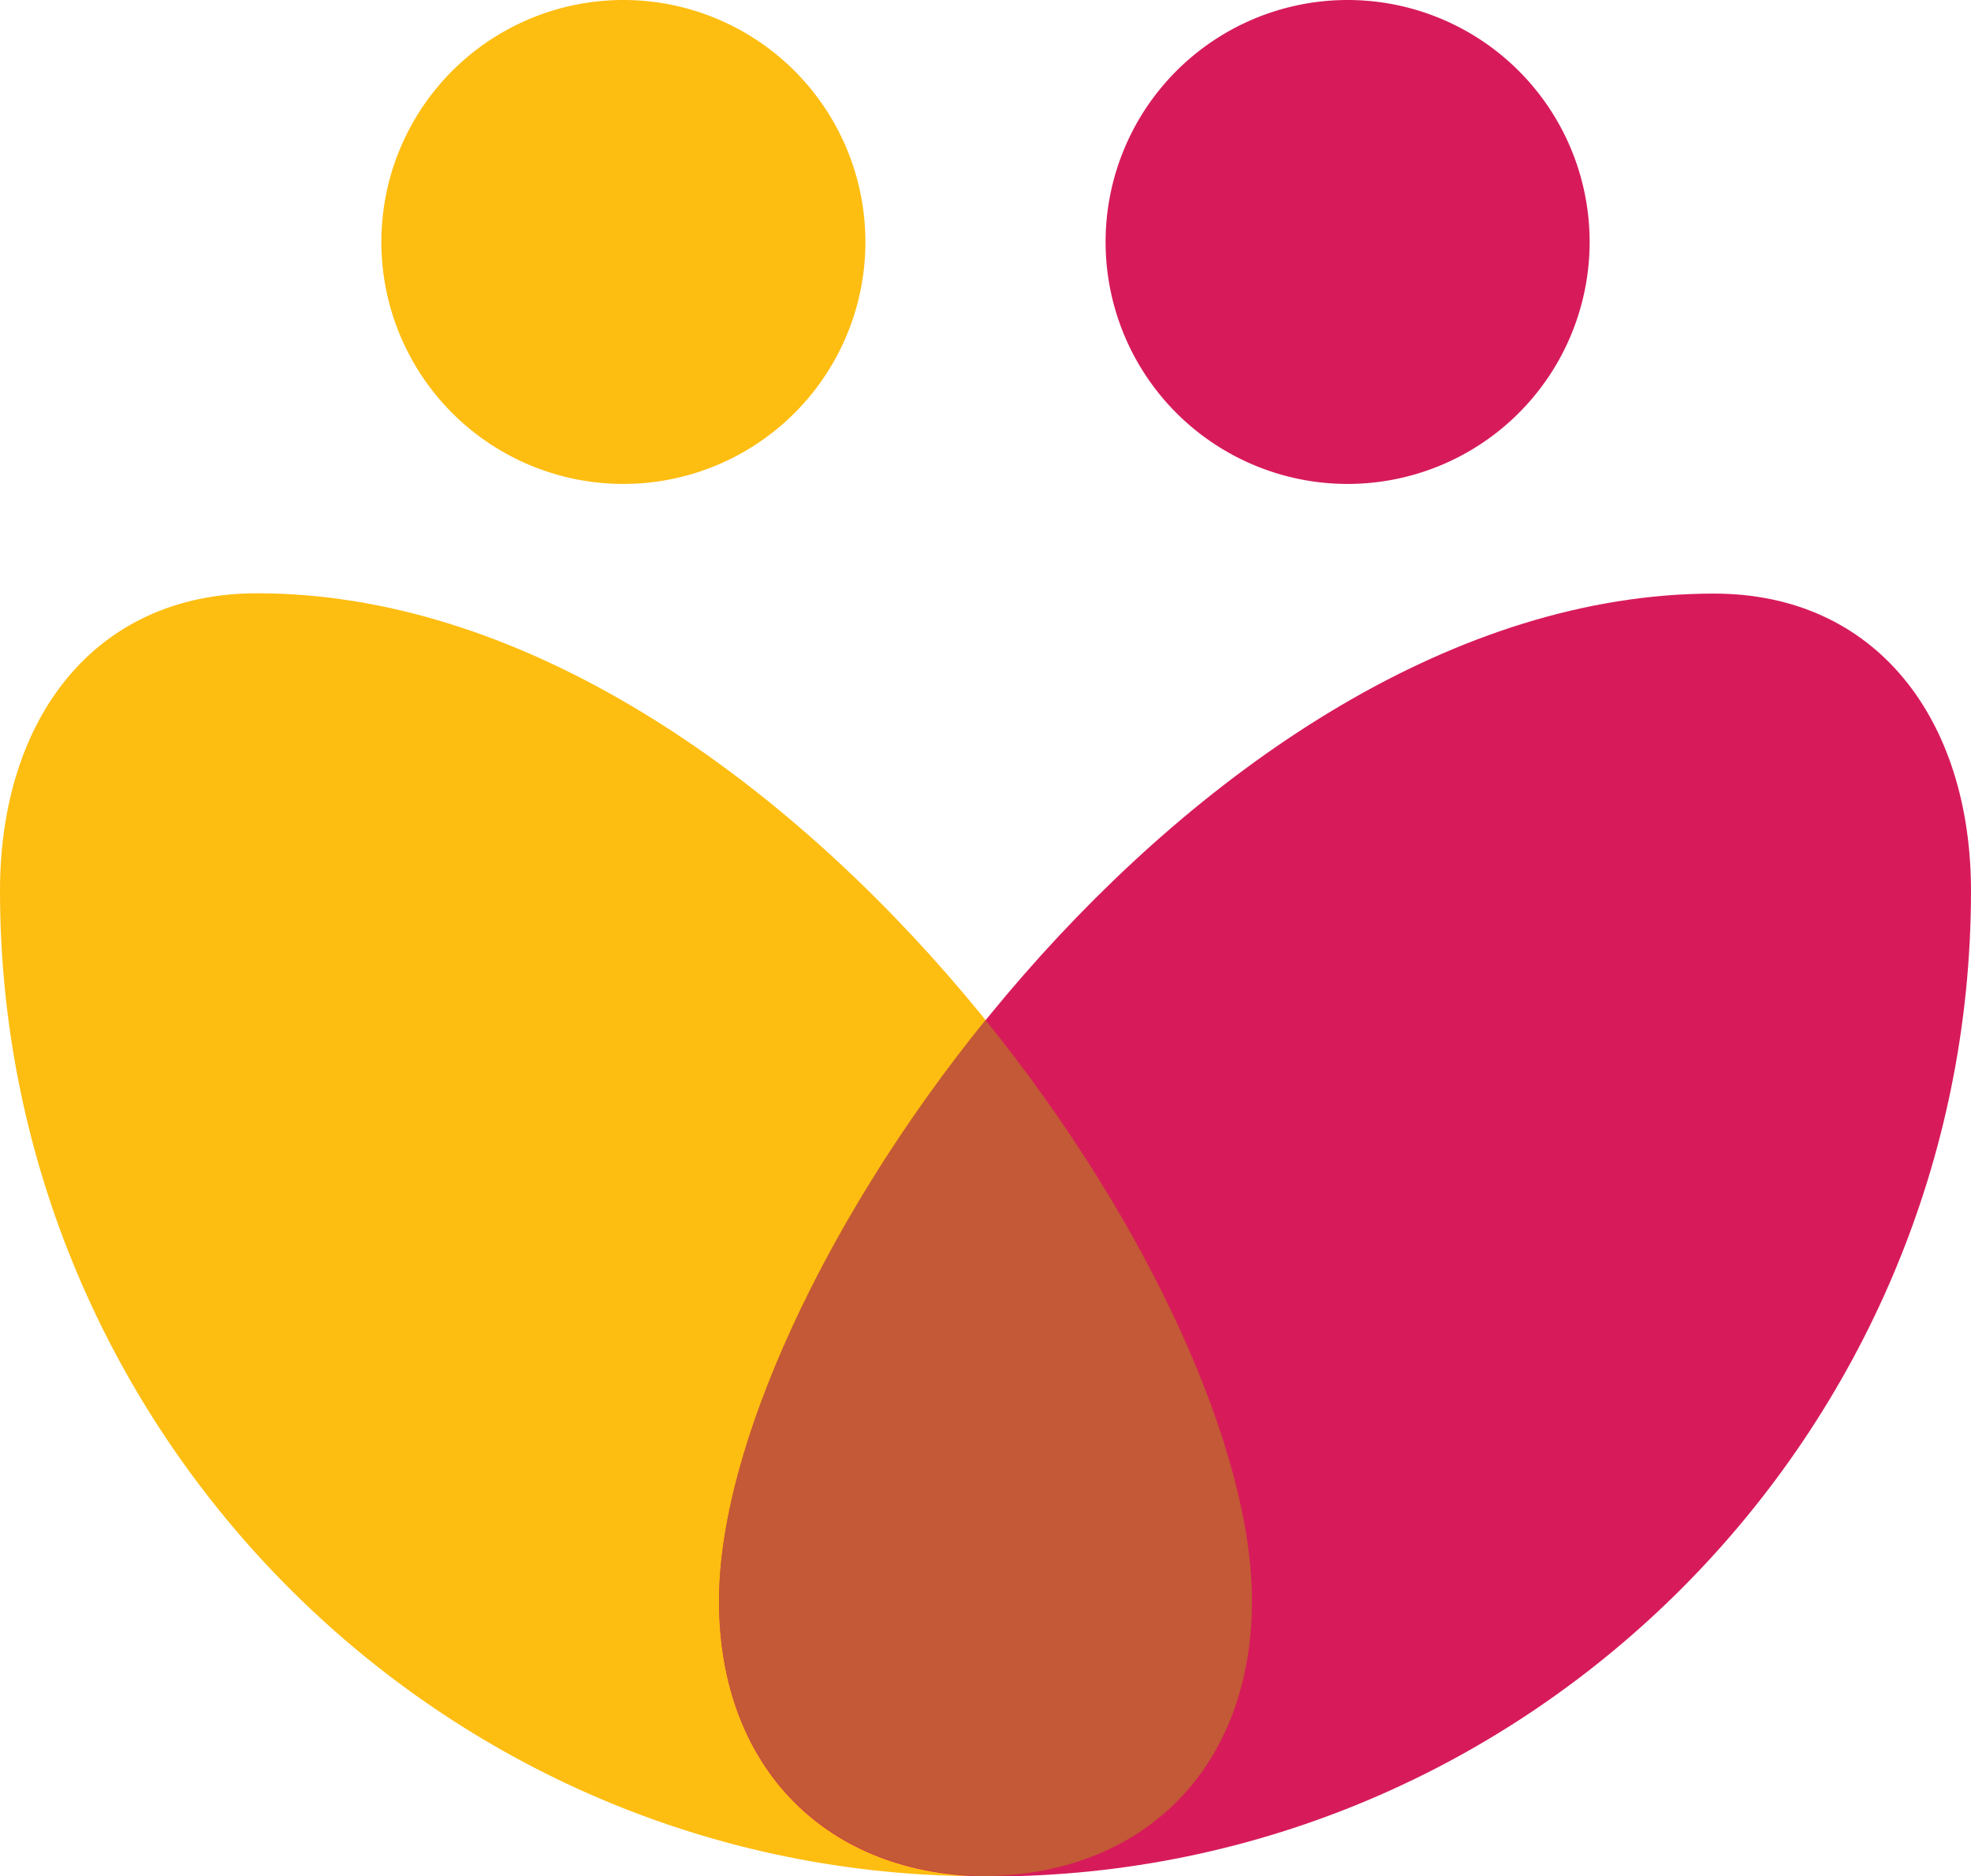
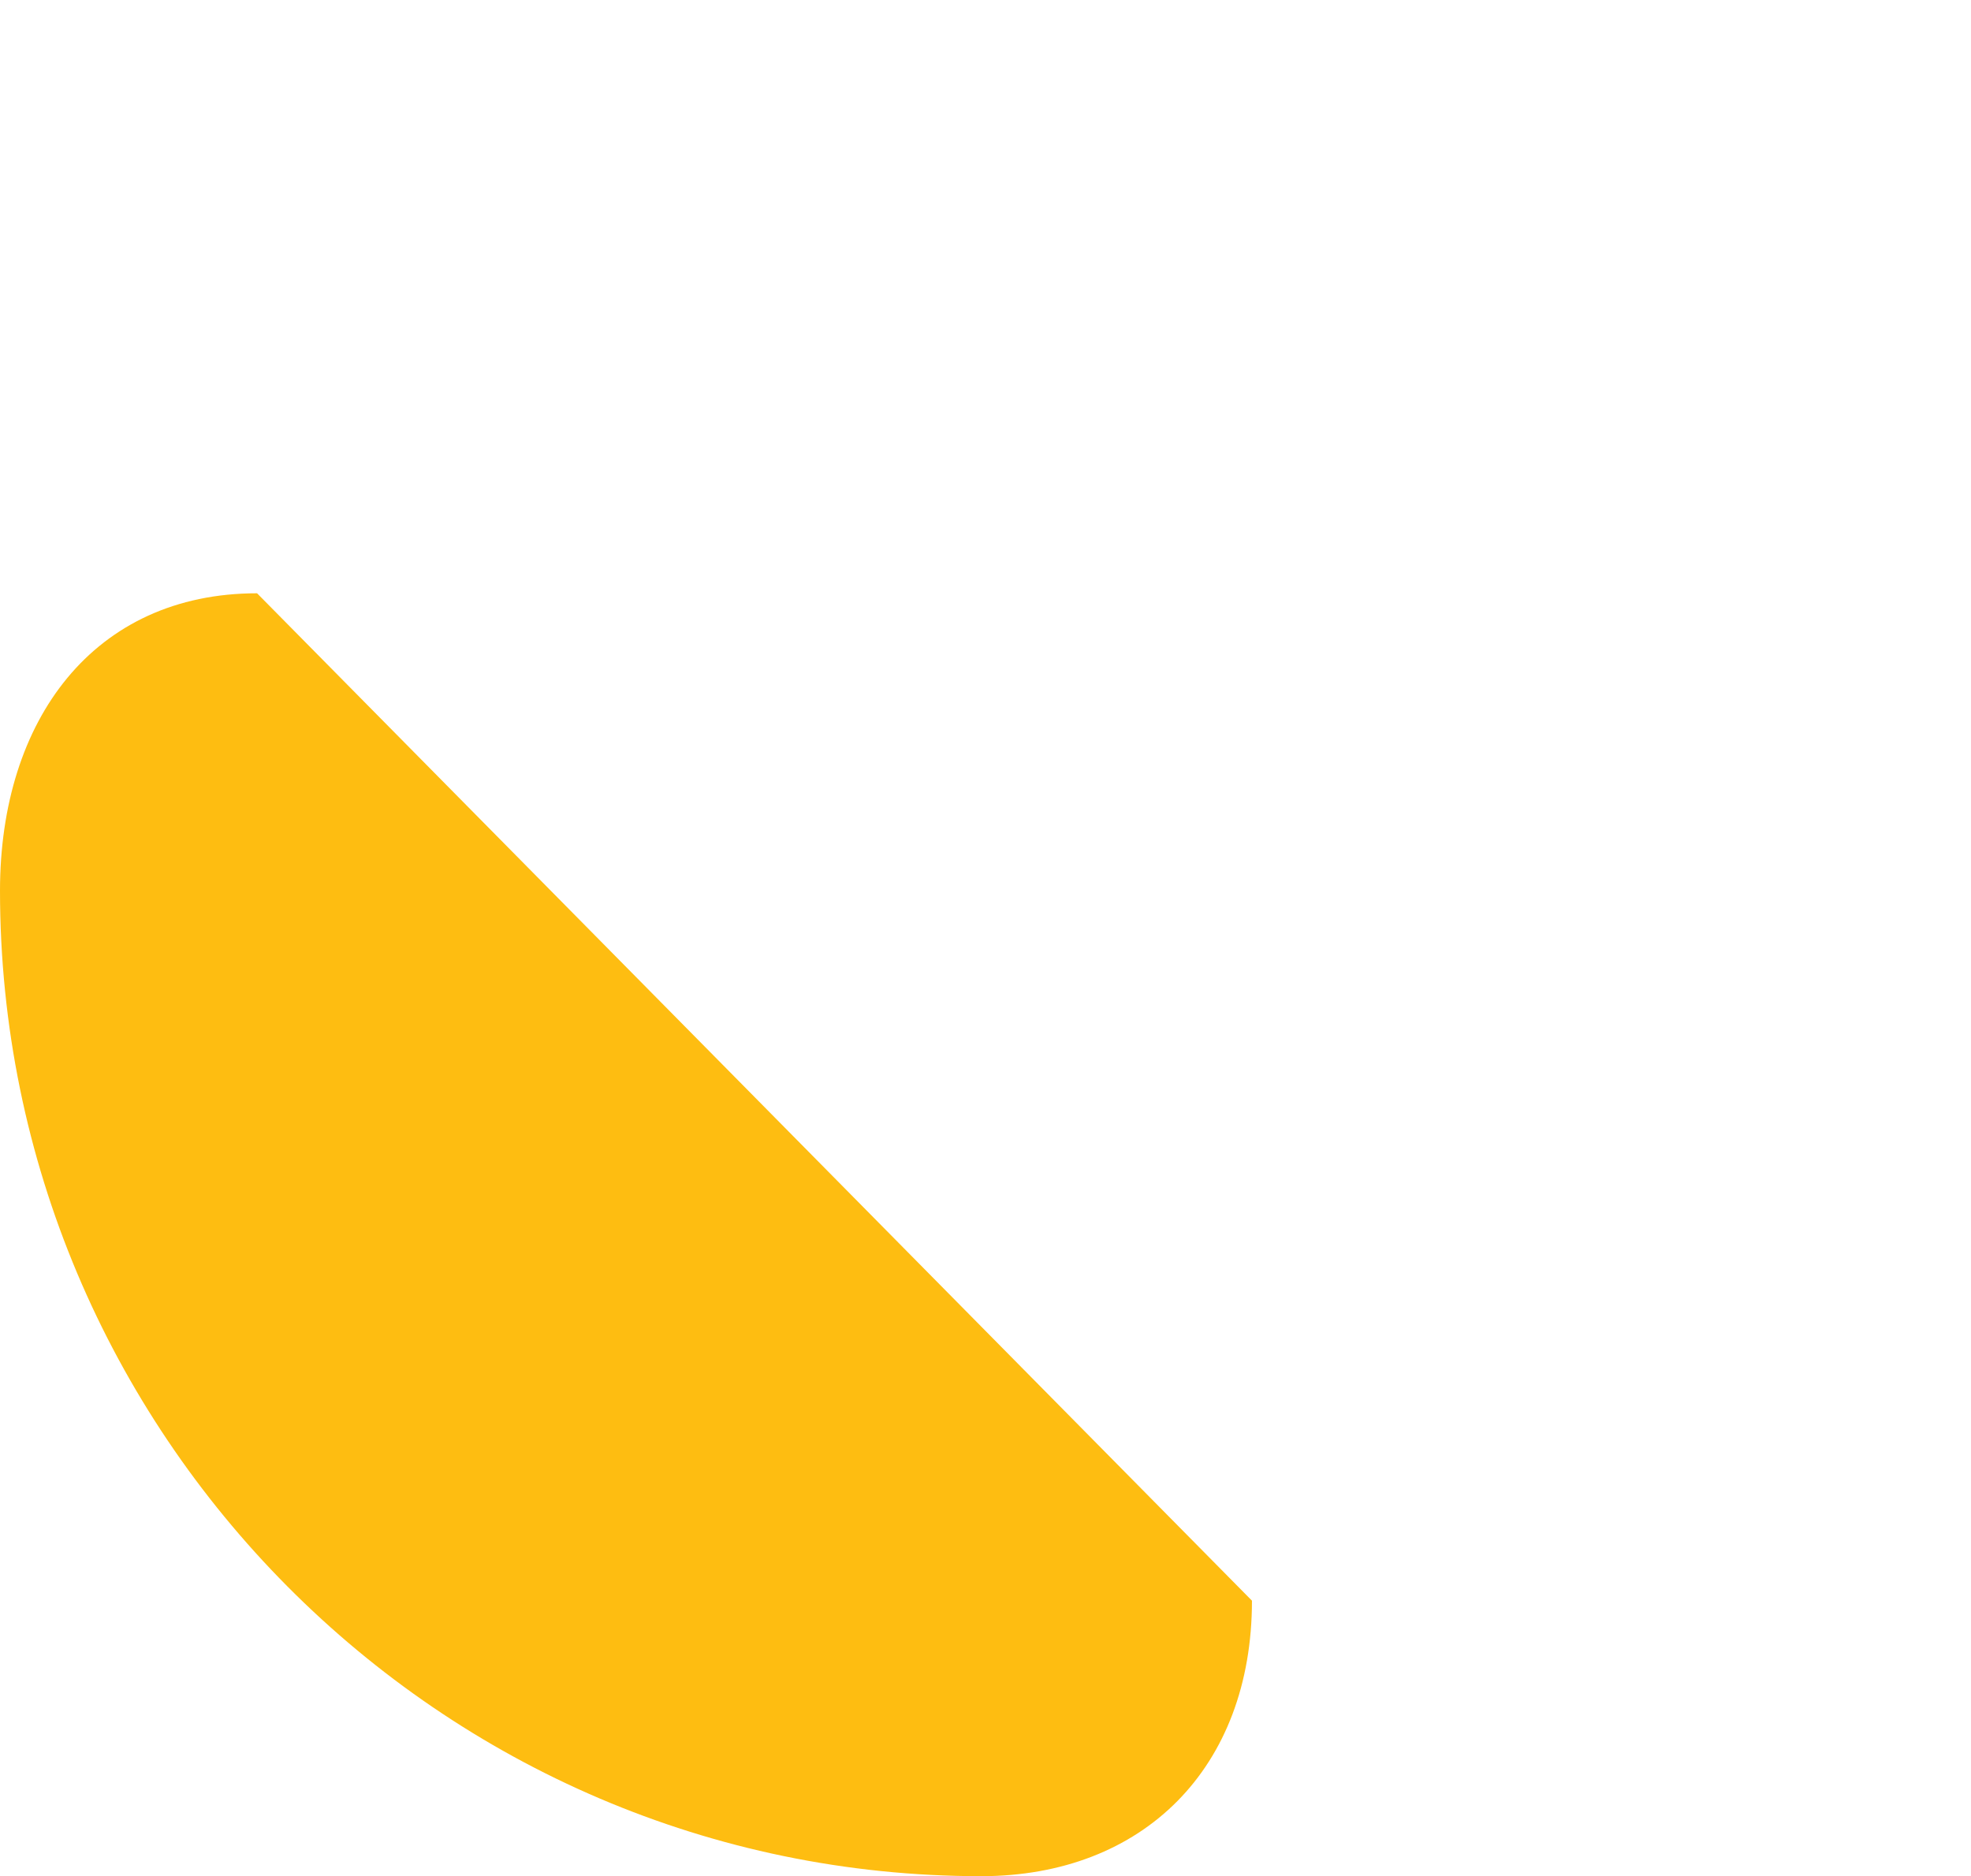
<svg xmlns="http://www.w3.org/2000/svg" viewBox="0 0 193.91 184.62">
  <defs>
    <style>.cls-1{fill:none;}.cls-2{isolation:isolate;}.cls-3{fill:#febd11;}.cls-4{fill:#d71b5a;}.cls-5{opacity:0.75;mix-blend-mode:multiply;}.cls-6{clip-path:url(#clip-path);}.cls-7{fill:#bc6d29;}</style>
    <clipPath id="clip-path">
-       <rect class="cls-1" x="70.74" y="100.37" width="52.43" height="84.25" />
-     </clipPath>
+       </clipPath>
  </defs>
  <g class="cls-2">
    <g id="Layer_2" data-name="Layer 2">
      <g id="Layer_1-2" data-name="Layer 1">
-         <path class="cls-3" d="M123.17,157.51c0,16.44-10.68,27.11-26.65,27.11C43.25,184.62,0,140.93,0,87.65,0,70.8,9.26,58.38,25.29,58.38c50.68,0,97.88,67.11,97.88,99.13" />
-         <path class="cls-3" d="M85.14,23.81A23.81,23.81,0,1,1,61.33,0,23.81,23.81,0,0,1,85.14,23.81" />
-         <path class="cls-4" d="M193.91,87.65c0,53.28-43.25,97-96.53,97-16,0-26.64-10.67-26.64-27.11,0-32,47.2-99.13,97.88-99.13,16,0,25.29,12.42,25.29,29.27" />
-         <path class="cls-4" d="M156.39,23.81A23.81,23.81,0,1,1,132.58,0a23.81,23.81,0,0,1,23.81,23.81" />
+         <path class="cls-3" d="M123.17,157.51c0,16.44-10.68,27.11-26.65,27.11C43.25,184.62,0,140.93,0,87.65,0,70.8,9.26,58.38,25.29,58.38" />
        <g class="cls-5">
          <g class="cls-6">
-             <path class="cls-7" d="M123.17,157.51c0,16.29-10.49,26.91-26.22,27.11-15.72-.2-26.21-10.82-26.21-27.11,0-14.88,10.2-37.36,26.21-57.14,16,19.78,26.22,42.26,26.22,57.14" />
-           </g>
+             </g>
        </g>
      </g>
    </g>
  </g>
</svg>